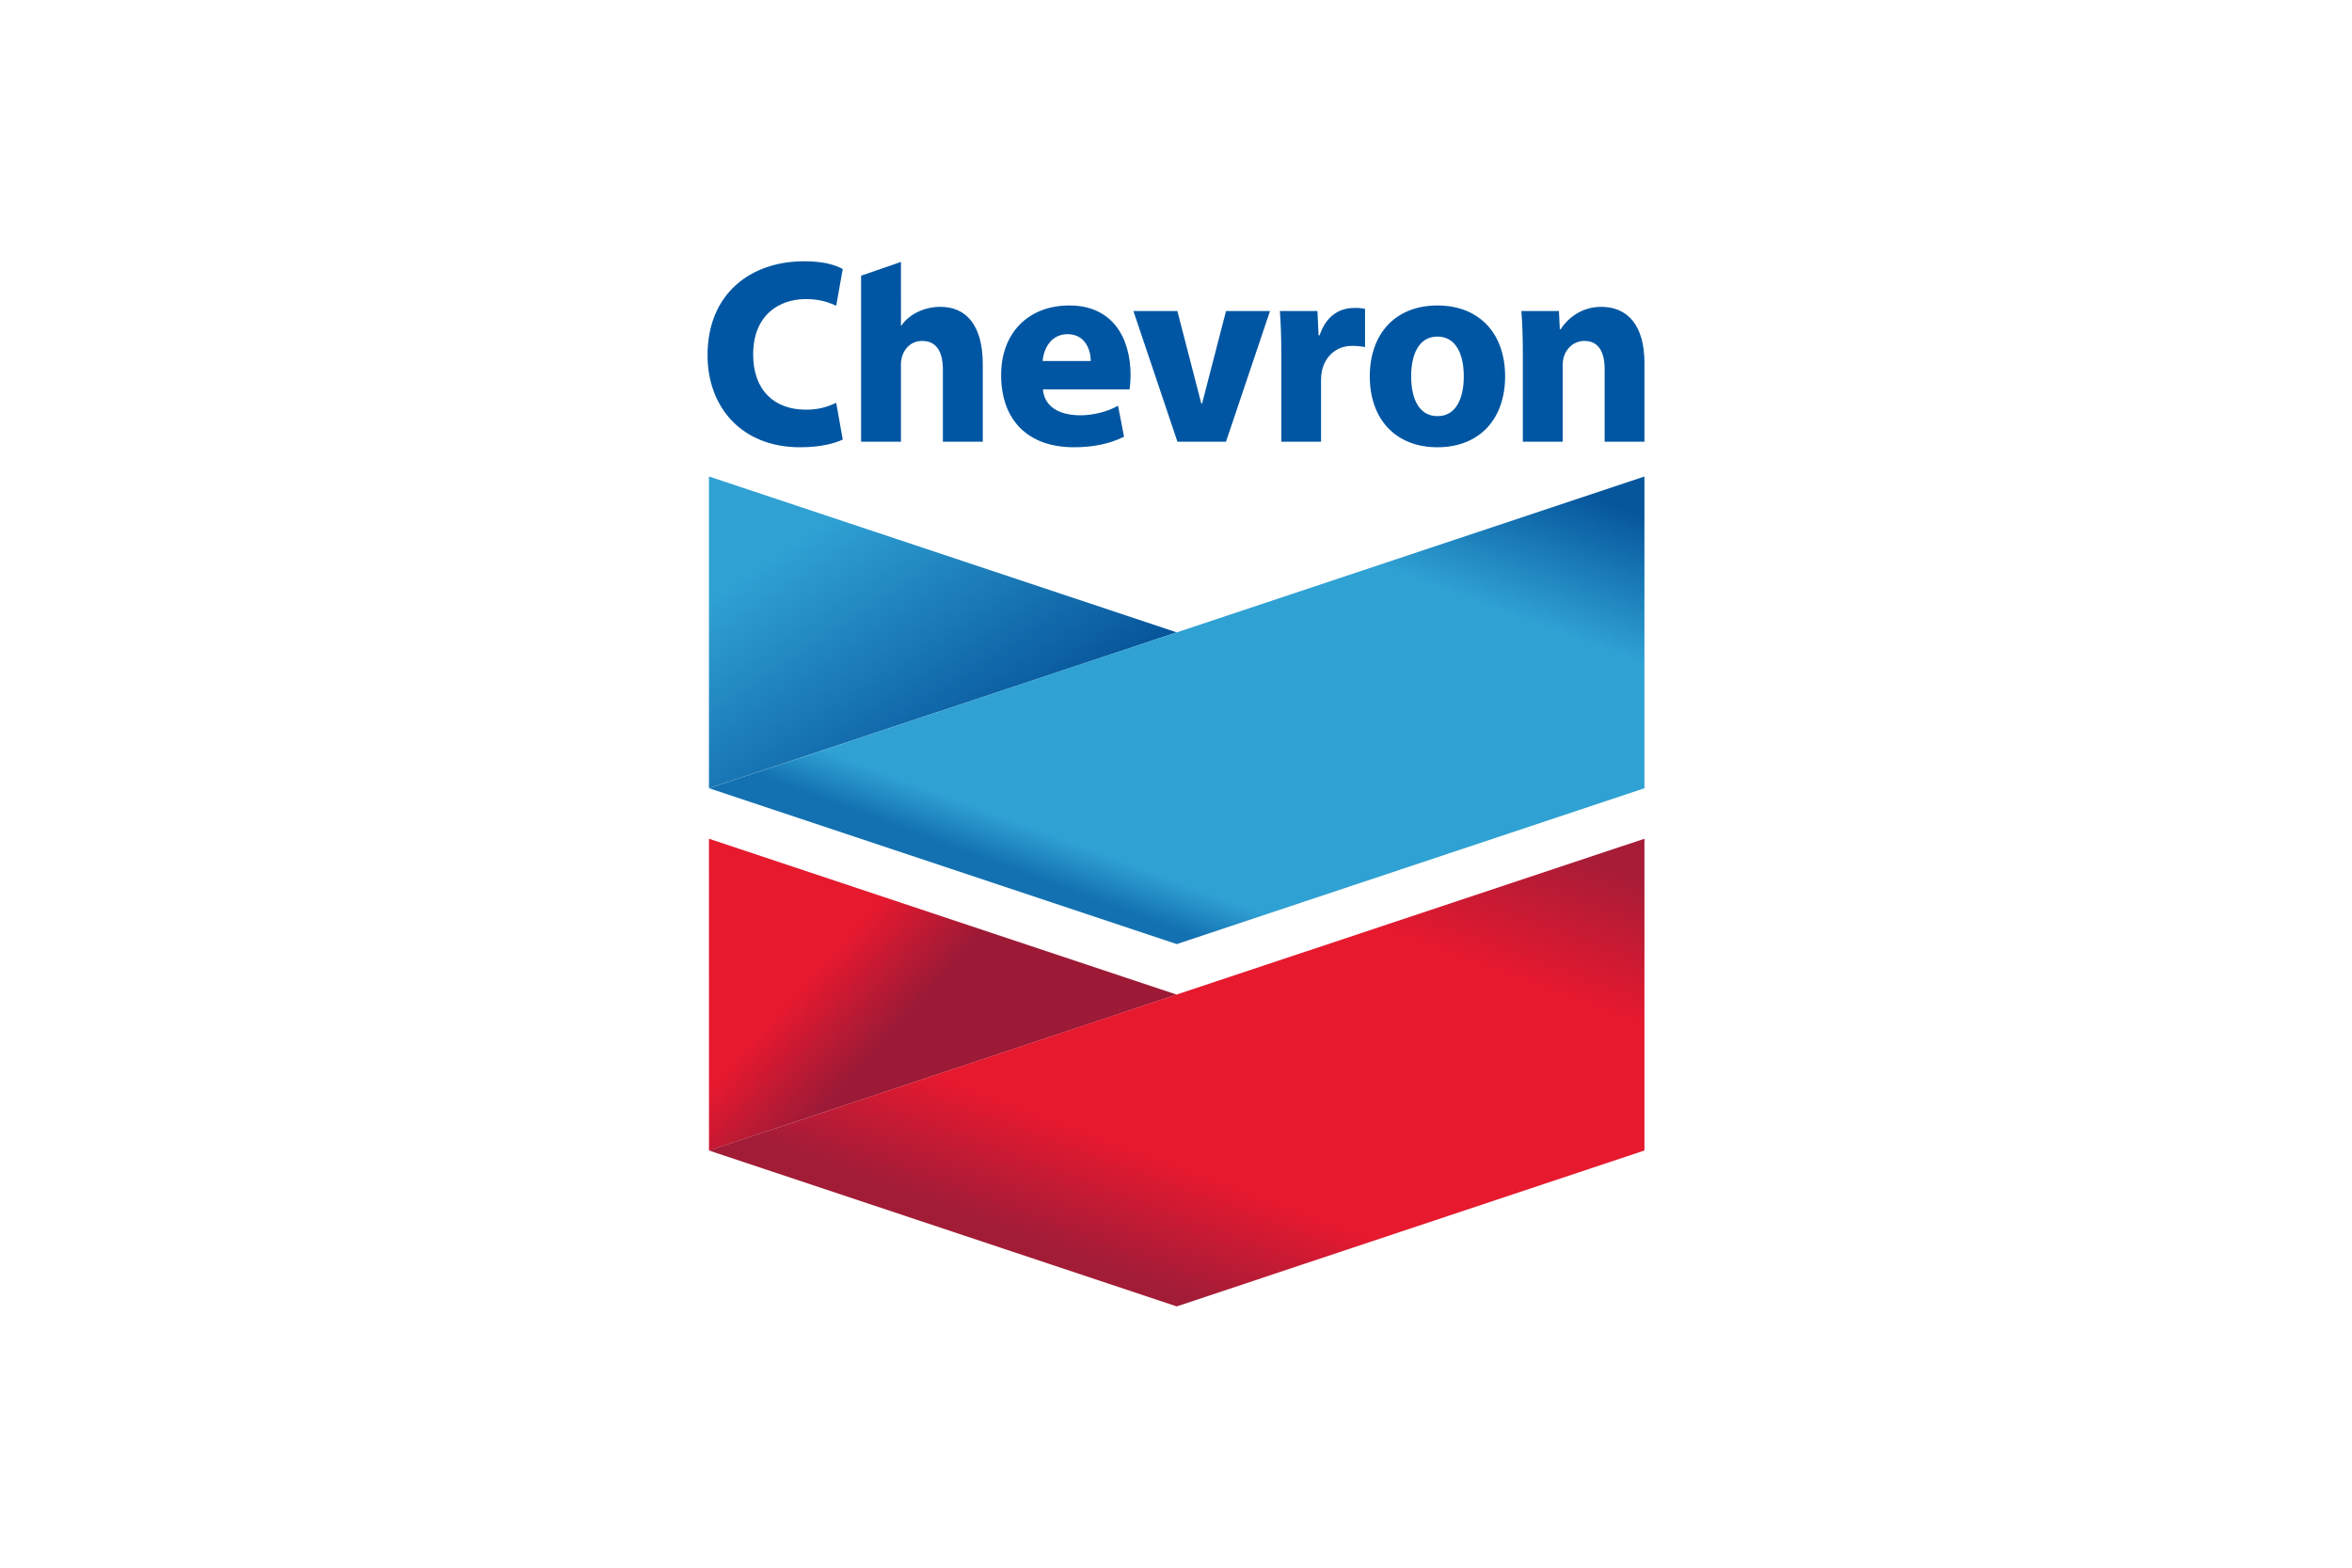
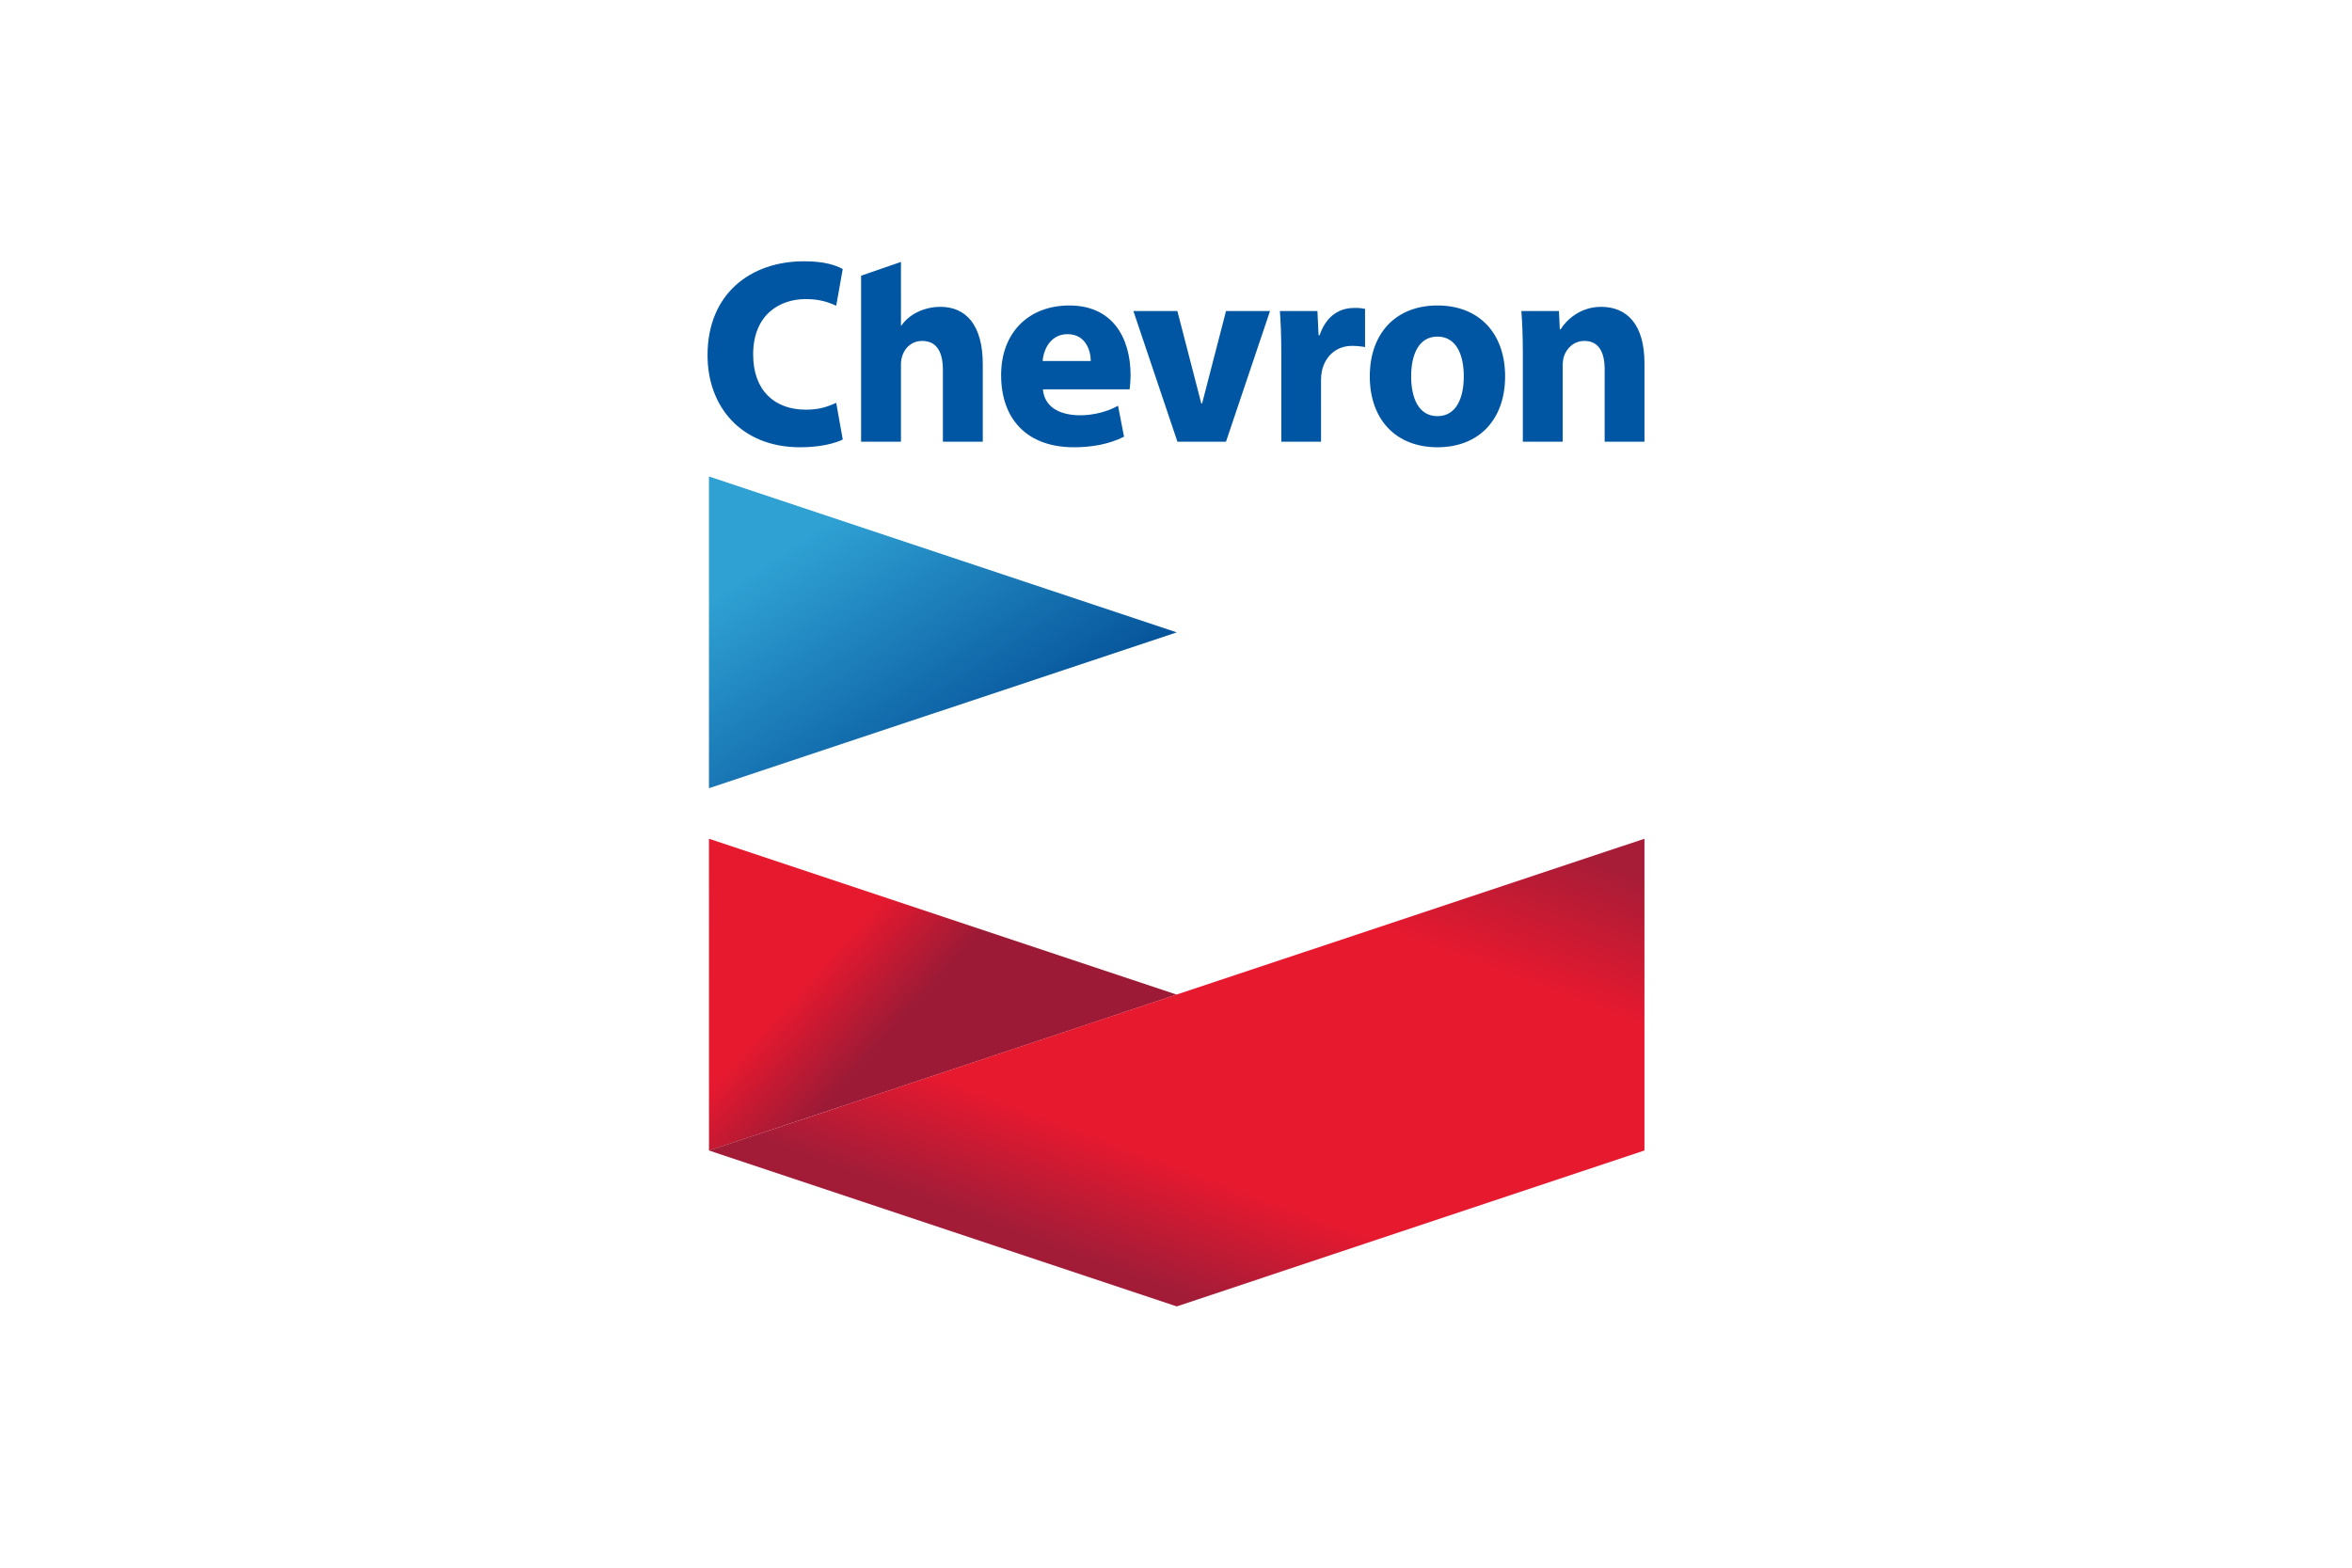
<svg xmlns="http://www.w3.org/2000/svg" height="800" width="1200" viewBox="-51.044 -94.916 442.378 569.496">
  <defs>
    <linearGradient gradientUnits="userSpaceOnUse" gradientTransform="scale(1.225 .816)" y2="71.998" x2="31.519" y1="204.863" x1="164.384" id="a">
      <stop stop-color="#06549B" offset="0" />
      <stop stop-color="#2FA1D3" offset=".55" />
      <stop stop-color="#2FA1D3" offset=".9" />
    </linearGradient>
    <linearGradient gradientUnits="userSpaceOnUse" gradientTransform="scale(1.414 .707)" y2="-12.722" x2="257.419" y1="297.901" x1="27.329" id="b">
      <stop stop-color="#1371B1" offset="0" />
      <stop stop-color="#2FA1D3" offset=".05" />
      <stop stop-color="#2FA1D3" offset=".45" />
      <stop stop-color="#06569C" offset=".6" />
    </linearGradient>
    <linearGradient gradientUnits="userSpaceOnUse" gradientTransform="scale(1.225 .817)" y2="279.483" x2="31.522" y1="359.212" x1="164.404" id="c">
      <stop stop-color="#9D1A36" offset="0" />
      <stop stop-color="#9D1A36" offset=".4" />
      <stop stop-color="#E6192F" offset=".6" />
    </linearGradient>
    <linearGradient gradientUnits="userSpaceOnUse" gradientTransform="scale(1.414 .707)" y2="165.474" x2="257.444" y1="476.139" x1="27.321" id="d">
      <stop stop-color="#A21C38" offset="0" />
      <stop stop-color="#E6192F" offset=".13" />
      <stop stop-color="#E6192F" offset=".45" />
      <stop stop-color="#A71C37" offset=".6" />
    </linearGradient>
  </defs>
  <path d="M49.11 64.756c-2.575 1.257-7.776 2.805-15.49 2.805C12.259 67.561 0 52.87 0 34.124 0 11.808 15.62 0 35.039 0c7.528 0 11.506 1.44 14.068 2.802l-2.373 13.345c-2.853-1.263-5.88-2.413-11.109-2.413-9.247 0-19.057 5.5-19.057 20.144 0 13.1 7.822 20.029 19.135 20.029 4.48 0 7.522-.88 11.032-2.49zm35.47-48.207c-5.754 0-11.323 2.61-14.158 6.8h-.174V.234l-14.475 5.01v60.307h14.475v-28.17c0-4.067 2.644-8.443 7.716-8.443 5.425 0 7.516 4.271 7.516 10.484v26.13h14.487V37.424c0-14.36-6.158-20.875-15.386-20.875zm37.223 29.978c.533 6.108 5.6 9.354 13.428 9.424 4.718.036 10.203-1.335 13.857-3.488l2.184 11.266c-5.5 2.762-11.782 3.832-18.178 3.832-17.23 0-26.465-10.363-26.465-26.239 0-15.357 9.93-25.267 24.812-25.267 15.336 0 22.21 11.292 22.21 25.44 0 1.491-.183 3.92-.348 5.032h-31.5m17.391-10.302c0-3.547-1.73-9.75-8.432-9.75-5.876 0-8.646 5.058-9.058 9.75zm31.449-18.155l8.689 33.587h.292l8.69-33.587h15.977l-15.993 47.481h-17.631l-15.994-47.48zm37.752 15.615c0-6.985-.22-11.542-.517-15.616h13.637l.413 8.826h.367c2.386-6.985 6.966-9.639 11.677-9.906 2.24-.13 3.451.028 4.838.296v13.883c-1.327-.26-3.96-.566-5.811-.395-5.57.512-8.942 4.564-9.888 9.229-.19.966-.288 2.04-.288 3.296V65.55H208.4V33.685zm81.285 8.123c0 15.562-9.376 25.752-24.57 25.752-15.196 0-24.579-10.19-24.579-25.752 0-15.564 9.383-25.754 24.58-25.754 15.193 0 24.569 10.19 24.569 25.754m-15.008 0c0-7.727-2.656-14.452-9.562-14.452-6.915 0-9.558 6.724-9.558 14.452 0 7.734 2.643 14.449 9.558 14.449 6.908 0 9.562-6.715 9.562-14.45zm21.445-8.6c0-5.925-.217-10.985-.523-15.138h13.637l.312 6.643h.292c1.889-3.089 6.886-8.164 14.684-8.164 9.543 0 15.773 6.516 15.773 20.493v28.51h-14.463V39.224c0-6.11-2.096-10.287-7.33-10.287-4.013 0-6.505 2.822-7.43 5.527-.342.991-.482 2.337-.482 3.696v27.391h-14.47z" fill="#0056a2" />
-   <path fill="url(#a)" d="M201.354 167.252L38.608 221.484v-108.47z" transform="translate(-39.79 -39.808) scale(1.044)" />
-   <path fill="url(#b)" d="M364.05 221.492V113.027l-162.696 54.225-162.705 54.24 162.705 54.232z" transform="translate(-39.79 -39.808) scale(1.044)" />
+   <path fill="url(#a)" d="M201.354 167.252L38.608 221.484v-108.47" transform="translate(-39.79 -39.808) scale(1.044)" />
  <path fill="url(#c)" d="M201.339 293.298l-162.721 54.27-.014-108.505z" transform="translate(-39.79 -39.808) scale(1.044)" />
  <path fill="url(#d)" d="M38.636 347.548l162.703 54.246 162.719-54.263V239.063l-162.75 54.218z" transform="translate(-39.79 -39.808) scale(1.044)" />
</svg>